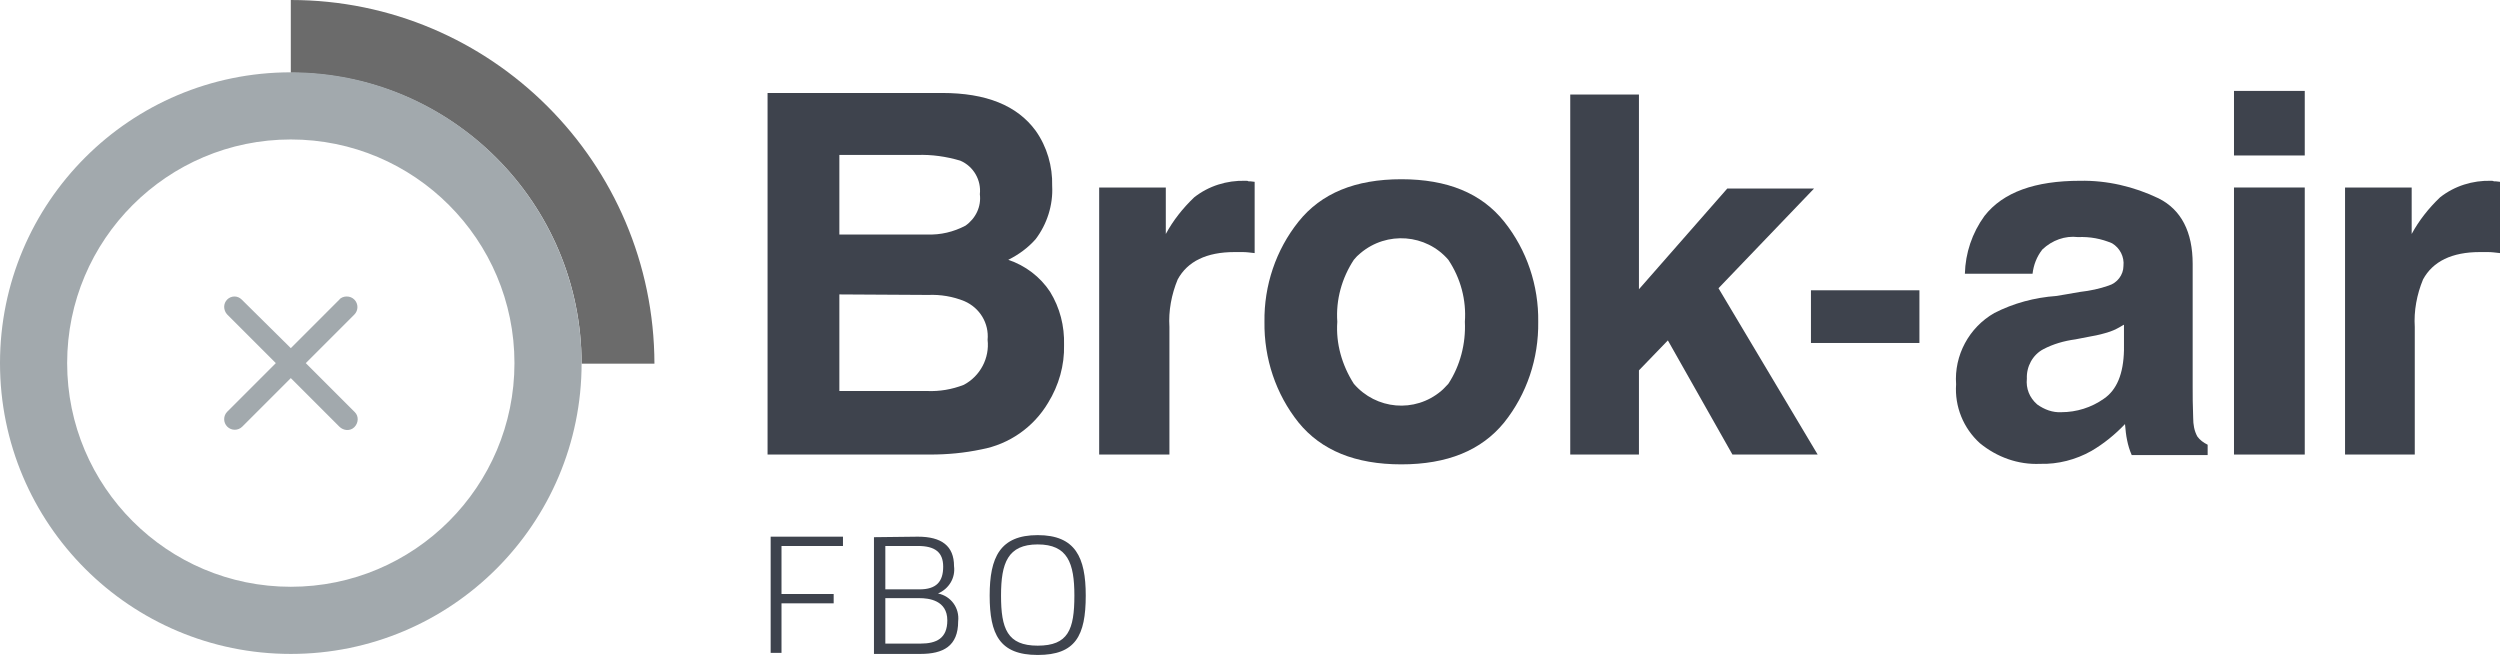
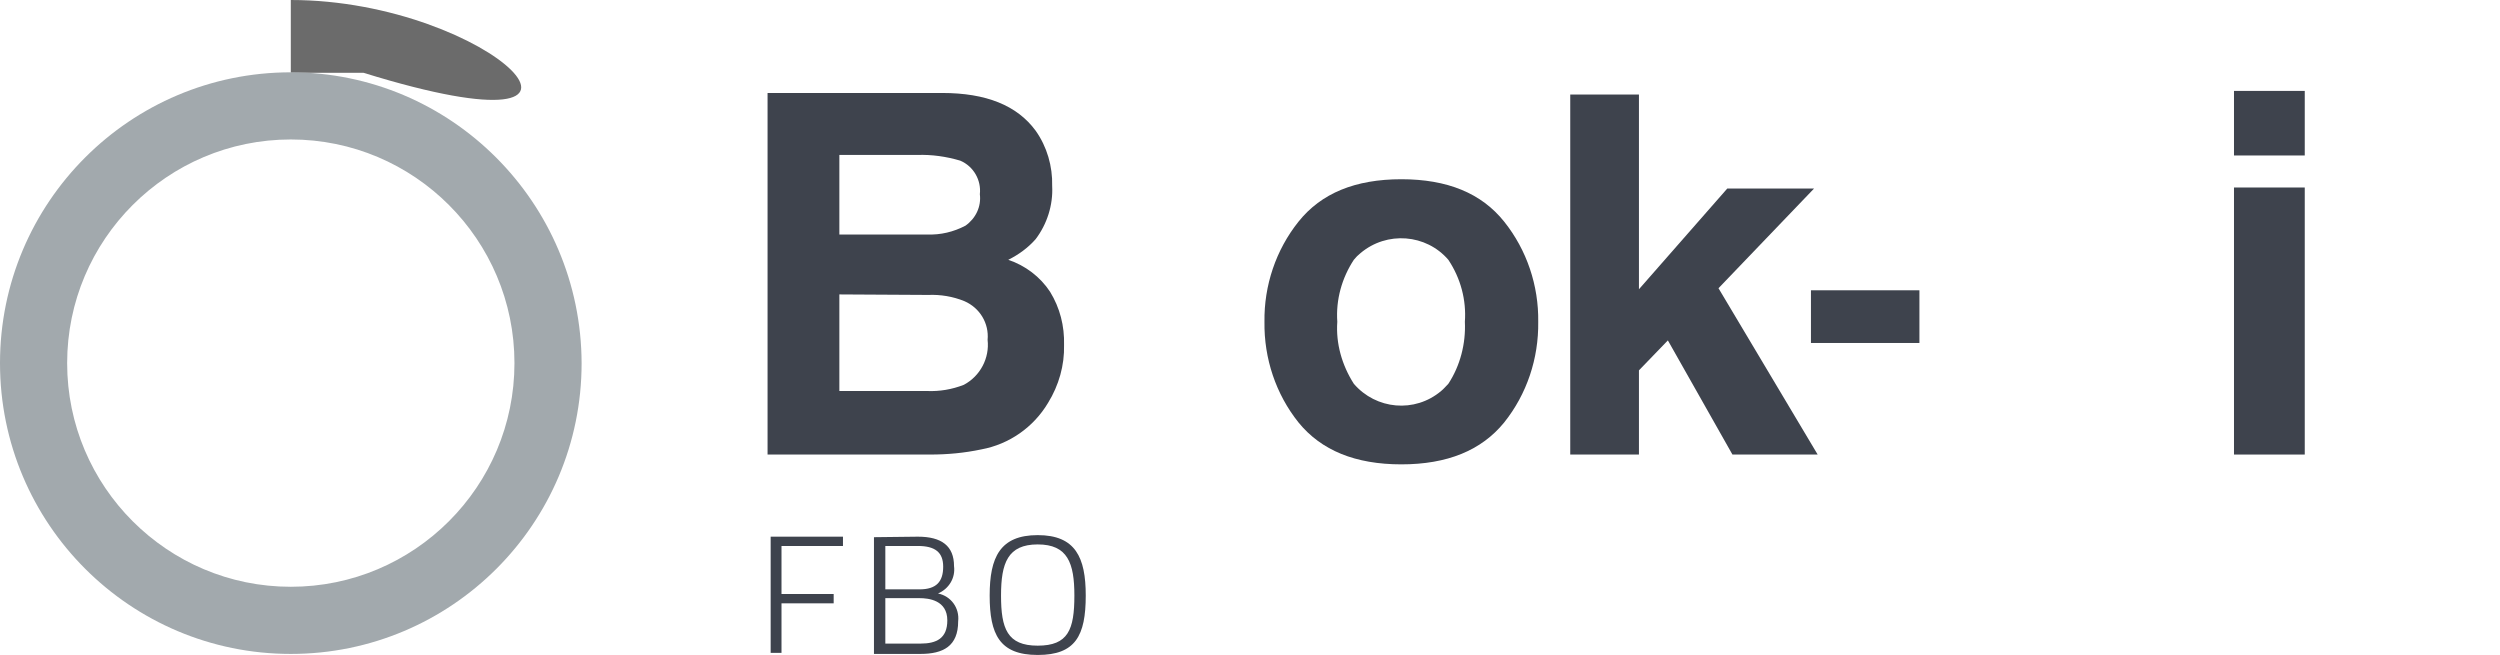
<svg xmlns="http://www.w3.org/2000/svg" xmlns:xlink="http://www.w3.org/1999/xlink" id="Capa_1" x="0px" y="0px" viewBox="0 0 484 126.8" style="enable-background:new 0 0 484 126.8;" xml:space="preserve">
  <style type="text/css">	.st0{clip-path:url(#SVGID_00000127723705289164729180000016403786665290827671_);}	.st1{fill:#6B6B6B;}	.st2{fill:#A2A9AD;}	.st3{fill:#3E434D;}</style>
  <g>
    <defs>
      <rect id="SVGID_1_" x="0" width="484" height="126.8" />
    </defs>
    <clipPath id="SVGID_00000147194182044111470060000008570677435083033221_">
      <use xlink:href="#SVGID_1_" style="overflow:visible;" />
    </clipPath>
    <g id="Grupo_670" style="clip-path:url(#SVGID_00000147194182044111470060000008570677435083033221_);">
-       <path id="Trazado_3038" class="st1" d="M56.3,0v14.1c31.1,0,56.3,25.2,56.3,56.3c0,0,0,0,0,0h14.1C126.6,31.5,95.1,0,56.3,0" />
+       <path id="Trazado_3038" class="st1" d="M56.3,0v14.1c0,0,0,0,0,0h14.1C126.6,31.5,95.1,0,56.3,0" />
      <path id="Trazado_3039" class="st2" d="M56.3,14C25.2,14,0,39.2,0,70.3s25.2,56.3,56.3,56.3s56.3-25.2,56.3-56.3l0,0   C112.5,39.2,87.3,14,56.3,14C56.3,14,56.3,14,56.3,14 M56.3,113.6c-23.9,0-43.3-19.4-43.3-43.3c0-23.9,19.4-43.3,43.3-43.3   c23.9,0,43.3,19.4,43.3,43.3c0,0,0,0,0,0C99.6,94.2,80.2,113.6,56.3,113.6" />
-       <path id="Trazado_3040" class="st2" d="M59.2,70.3l9.4-9.4c0.8-0.8,0.8-2.1,0-2.9c-0.4-0.4-0.9-0.6-1.5-0.6l0,0   c-0.5,0-1.1,0.2-1.4,0.6l-9.4,9.4L46.8,58c-0.4-0.4-0.9-0.6-1.4-0.6l0,0c-1.1,0-2,0.9-2,2c0,0.5,0.2,1.1,0.6,1.5l9.4,9.4l-9.4,9.4   c-0.8,0.8-0.8,2.1,0,2.9c0,0,0,0,0,0c0.8,0.8,2.1,0.8,2.9,0l9.4-9.4l9.4,9.4c0.8,0.8,2.1,0.9,2.9,0.1c0.8-0.8,0.9-2.1,0.1-2.9   c0,0-0.1-0.1-0.1-0.1L59.2,70.3z" />
      <path id="Trazado_3041" class="st3" d="M200.5,25.3c2.2,3.1,3.3,6.9,3.2,10.7c0.2,3.7-1,7.4-3.2,10.3c-1.5,1.7-3.3,3-5.3,4   c3.3,1.1,6.2,3.3,8.1,6.2c1.9,3.1,2.8,6.6,2.7,10.3c0.1,3.9-1,7.8-3.1,11.2c-2.8,4.7-7.5,8-12.9,9c-3.3,0.7-6.6,1-9.9,1h-31.5v-70   h33.8C190.9,18,196.9,20.4,200.5,25.3 M162.5,30v15.4h17c2.6,0.1,5.1-0.5,7.4-1.7c2-1.4,3.1-3.7,2.8-6.1c0.3-2.7-1.2-5.4-3.8-6.5   c-2.7-0.8-5.5-1.2-8.3-1.1L162.5,30z M162.5,57v18.7h17c2.4,0.1,4.8-0.3,7.1-1.2c3.2-1.7,5-5.2,4.6-8.7c0.3-3.2-1.5-6.2-4.5-7.5   c-2.2-0.9-4.6-1.3-7-1.2L162.5,57z" />
-       <path id="Trazado_3042" class="st3" d="M241.7,35.1c0.2,0,0.6,0,1.2,0.1V49c-0.9-0.1-1.6-0.2-2.3-0.2c-0.7,0-1.2,0-1.6,0   c-5.4,0-9.1,1.8-11,5.3c-1.2,2.9-1.8,6.1-1.6,9.2V88h-13.6V36.3h12.9v9c1.4-2.6,3.3-5,5.5-7.1c2.8-2.2,6.3-3.3,9.9-3.2   C241.4,35,241.6,35,241.7,35.1" />
      <path id="Trazado_3043" class="st3" d="M291.2,81.8c-4.4,5.4-11,8.1-19.9,8.1c-8.9,0-15.5-2.7-19.9-8.1   c-4.4-5.5-6.7-12.4-6.6-19.5c-0.1-7,2.2-13.9,6.6-19.4c4.4-5.5,11-8.2,19.9-8.2c8.9,0,15.5,2.7,19.9,8.2   c4.4,5.5,6.7,12.4,6.6,19.4C297.9,69.4,295.6,76.3,291.2,81.8 M280.4,74.3c2.3-3.5,3.4-7.8,3.2-12c0.3-4.2-0.8-8.4-3.2-12   c-4.3-5-11.9-5.6-17-1.3c-0.5,0.4-0.9,0.8-1.3,1.3c-2.3,3.5-3.5,7.7-3.2,12c-0.3,4.2,0.9,8.4,3.2,12c4.3,5,11.8,5.7,16.9,1.4   C279.5,75.3,279.9,74.8,280.4,74.3" />
      <path id="Trazado_3044" class="st3" d="M304,18.3h13.3V56l17.1-19.5h16.8l-18.5,19.3L351.9,88h-16.5l-12.5-22.1l-5.6,5.8V88H304   V18.3z" />
      <rect id="Rectángulo_499" x="350.6" y="56.2" class="st3" width="21" height="10.2" />
-       <path id="Trazado_3045" class="st3" d="M402.8,56.5c1.8-0.2,3.7-0.6,5.4-1.2c1.7-0.5,2.9-2.1,2.9-3.8c0.2-1.8-0.7-3.5-2.2-4.4   c-2.1-0.9-4.3-1.3-6.6-1.2c-2.5-0.3-5,0.6-6.9,2.4c-1.1,1.4-1.7,3-1.9,4.7h-13.1c0.1-4,1.4-7.9,3.8-11.2c3.6-4.6,9.8-6.8,18.5-6.8   c5.2-0.1,10.4,1.1,15.2,3.4c4.4,2.2,6.6,6.5,6.6,12.7v23.8c0,1.6,0,3.6,0.1,6c0,1.3,0.2,2.5,0.8,3.6c0.5,0.7,1.2,1.2,2,1.6v2   h-14.7c-0.4-0.9-0.7-1.9-0.9-2.9c-0.2-0.9-0.3-2-0.4-3.1c-1.9,2-4.1,3.8-6.5,5.2c-3,1.7-6.5,2.6-9.9,2.5c-4.3,0.2-8.4-1.3-11.7-4   c-3.2-2.9-4.9-7.1-4.6-11.4c-0.4-5.6,2.5-11,7.4-13.8c3.7-1.9,7.8-3,12-3.3L402.8,56.5z M411.1,62.9c-0.8,0.5-1.7,1-2.6,1.3   c-1.2,0.4-2.4,0.7-3.6,0.9l-3.1,0.6c-2.2,0.3-4.3,0.9-6.2,1.9c-2.1,1.1-3.3,3.4-3.2,5.7c-0.2,1.9,0.5,3.7,2,5c1.4,1,3,1.6,4.7,1.5   c2.9,0,5.8-0.9,8.2-2.6c2.5-1.7,3.8-4.8,3.9-9.4V62.9z" />
      <path id="Trazado_3046" class="st3" d="M446.2,30.1h-13.7V17.6h13.7V30.1z M432.5,36.3h13.7V88h-13.7V36.3z" />
-       <path id="Trazado_3047" class="st3" d="M482.8,35.1c0.2,0,0.6,0,1.2,0.1V49c-0.9-0.1-1.6-0.2-2.3-0.2c-0.7,0-1.2,0-1.6,0   c-5.4,0-9.1,1.8-11,5.3c-1.2,2.9-1.8,6.1-1.6,9.2V88H454V36.3h12.9v9c1.4-2.6,3.3-5,5.5-7.1c2.8-2.2,6.3-3.3,9.9-3.2   C482.4,35,482.7,35,482.8,35.1" />
      <path id="Trazado_3048" class="st3" d="M149.2,103.9h14v1.8h-11.9v9.3h10.1v1.8h-10.1v9.6h-2.1L149.2,103.9z" />
      <path id="Trazado_3049" class="st3" d="M177.7,103.9c4.6,0,7,1.8,7,5.7c0.3,2.3-1,4.4-3.1,5.3c2.5,0.5,4.2,2.8,3.9,5.4   c0,4.8-2.9,6.3-7.3,6.3h-9v-22.6L177.7,103.9z M171.4,105.7v8.4h6.6c3.3,0,4.6-1.5,4.6-4.4c0-2.8-1.6-4-4.9-4L171.4,105.7z    M171.4,115.8v8.8h6.8c3.1,0,5.2-1,5.2-4.5c0-3.9-3.6-4.3-5.4-4.3L171.4,115.8z" />
      <path id="Trazado_3050" class="st3" d="M191.6,115.3c0-7.4,2-11.7,9.3-11.7s9.3,4.3,9.3,11.7c0,7.8-2,11.5-9.3,11.5   C193.5,126.8,191.6,122.8,191.6,115.3 M208,115.3c0-6.3-1.3-9.9-7.1-9.9s-7.1,3.6-7.1,9.9c0,6.4,1.2,9.7,7.1,9.7   C206.8,125,208,121.9,208,115.3" />
    </g>
  </g>
</svg>